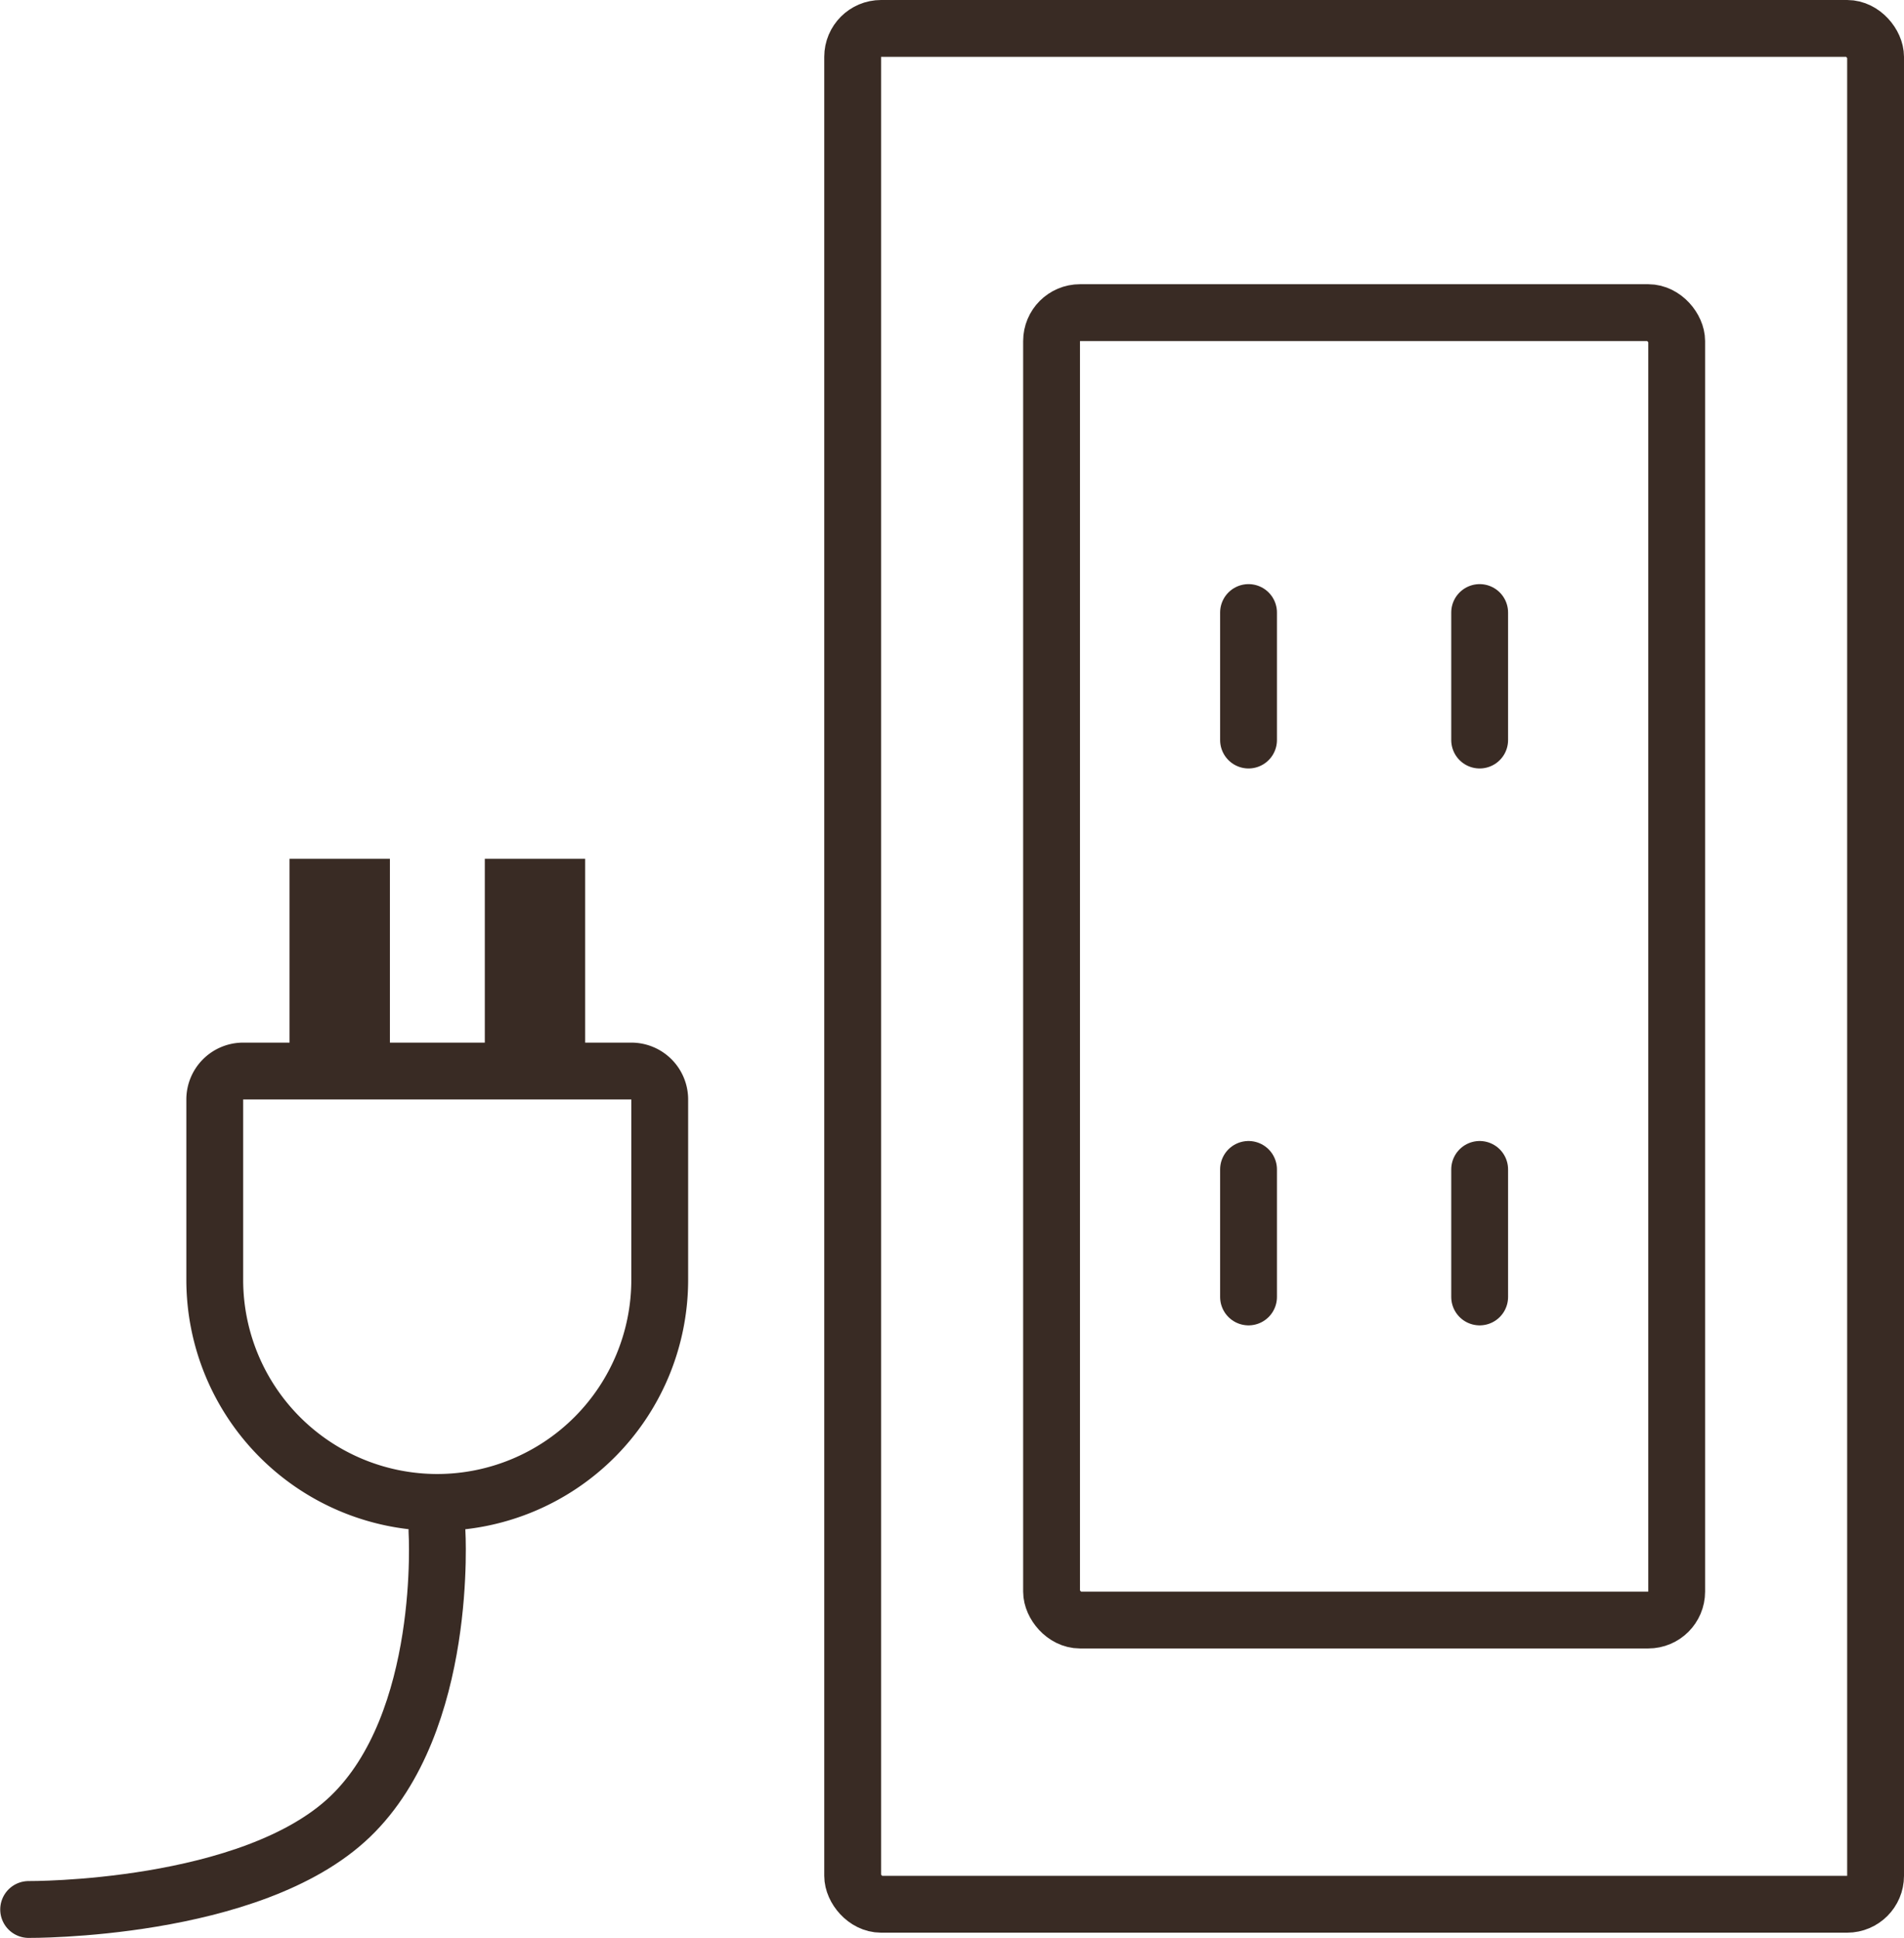
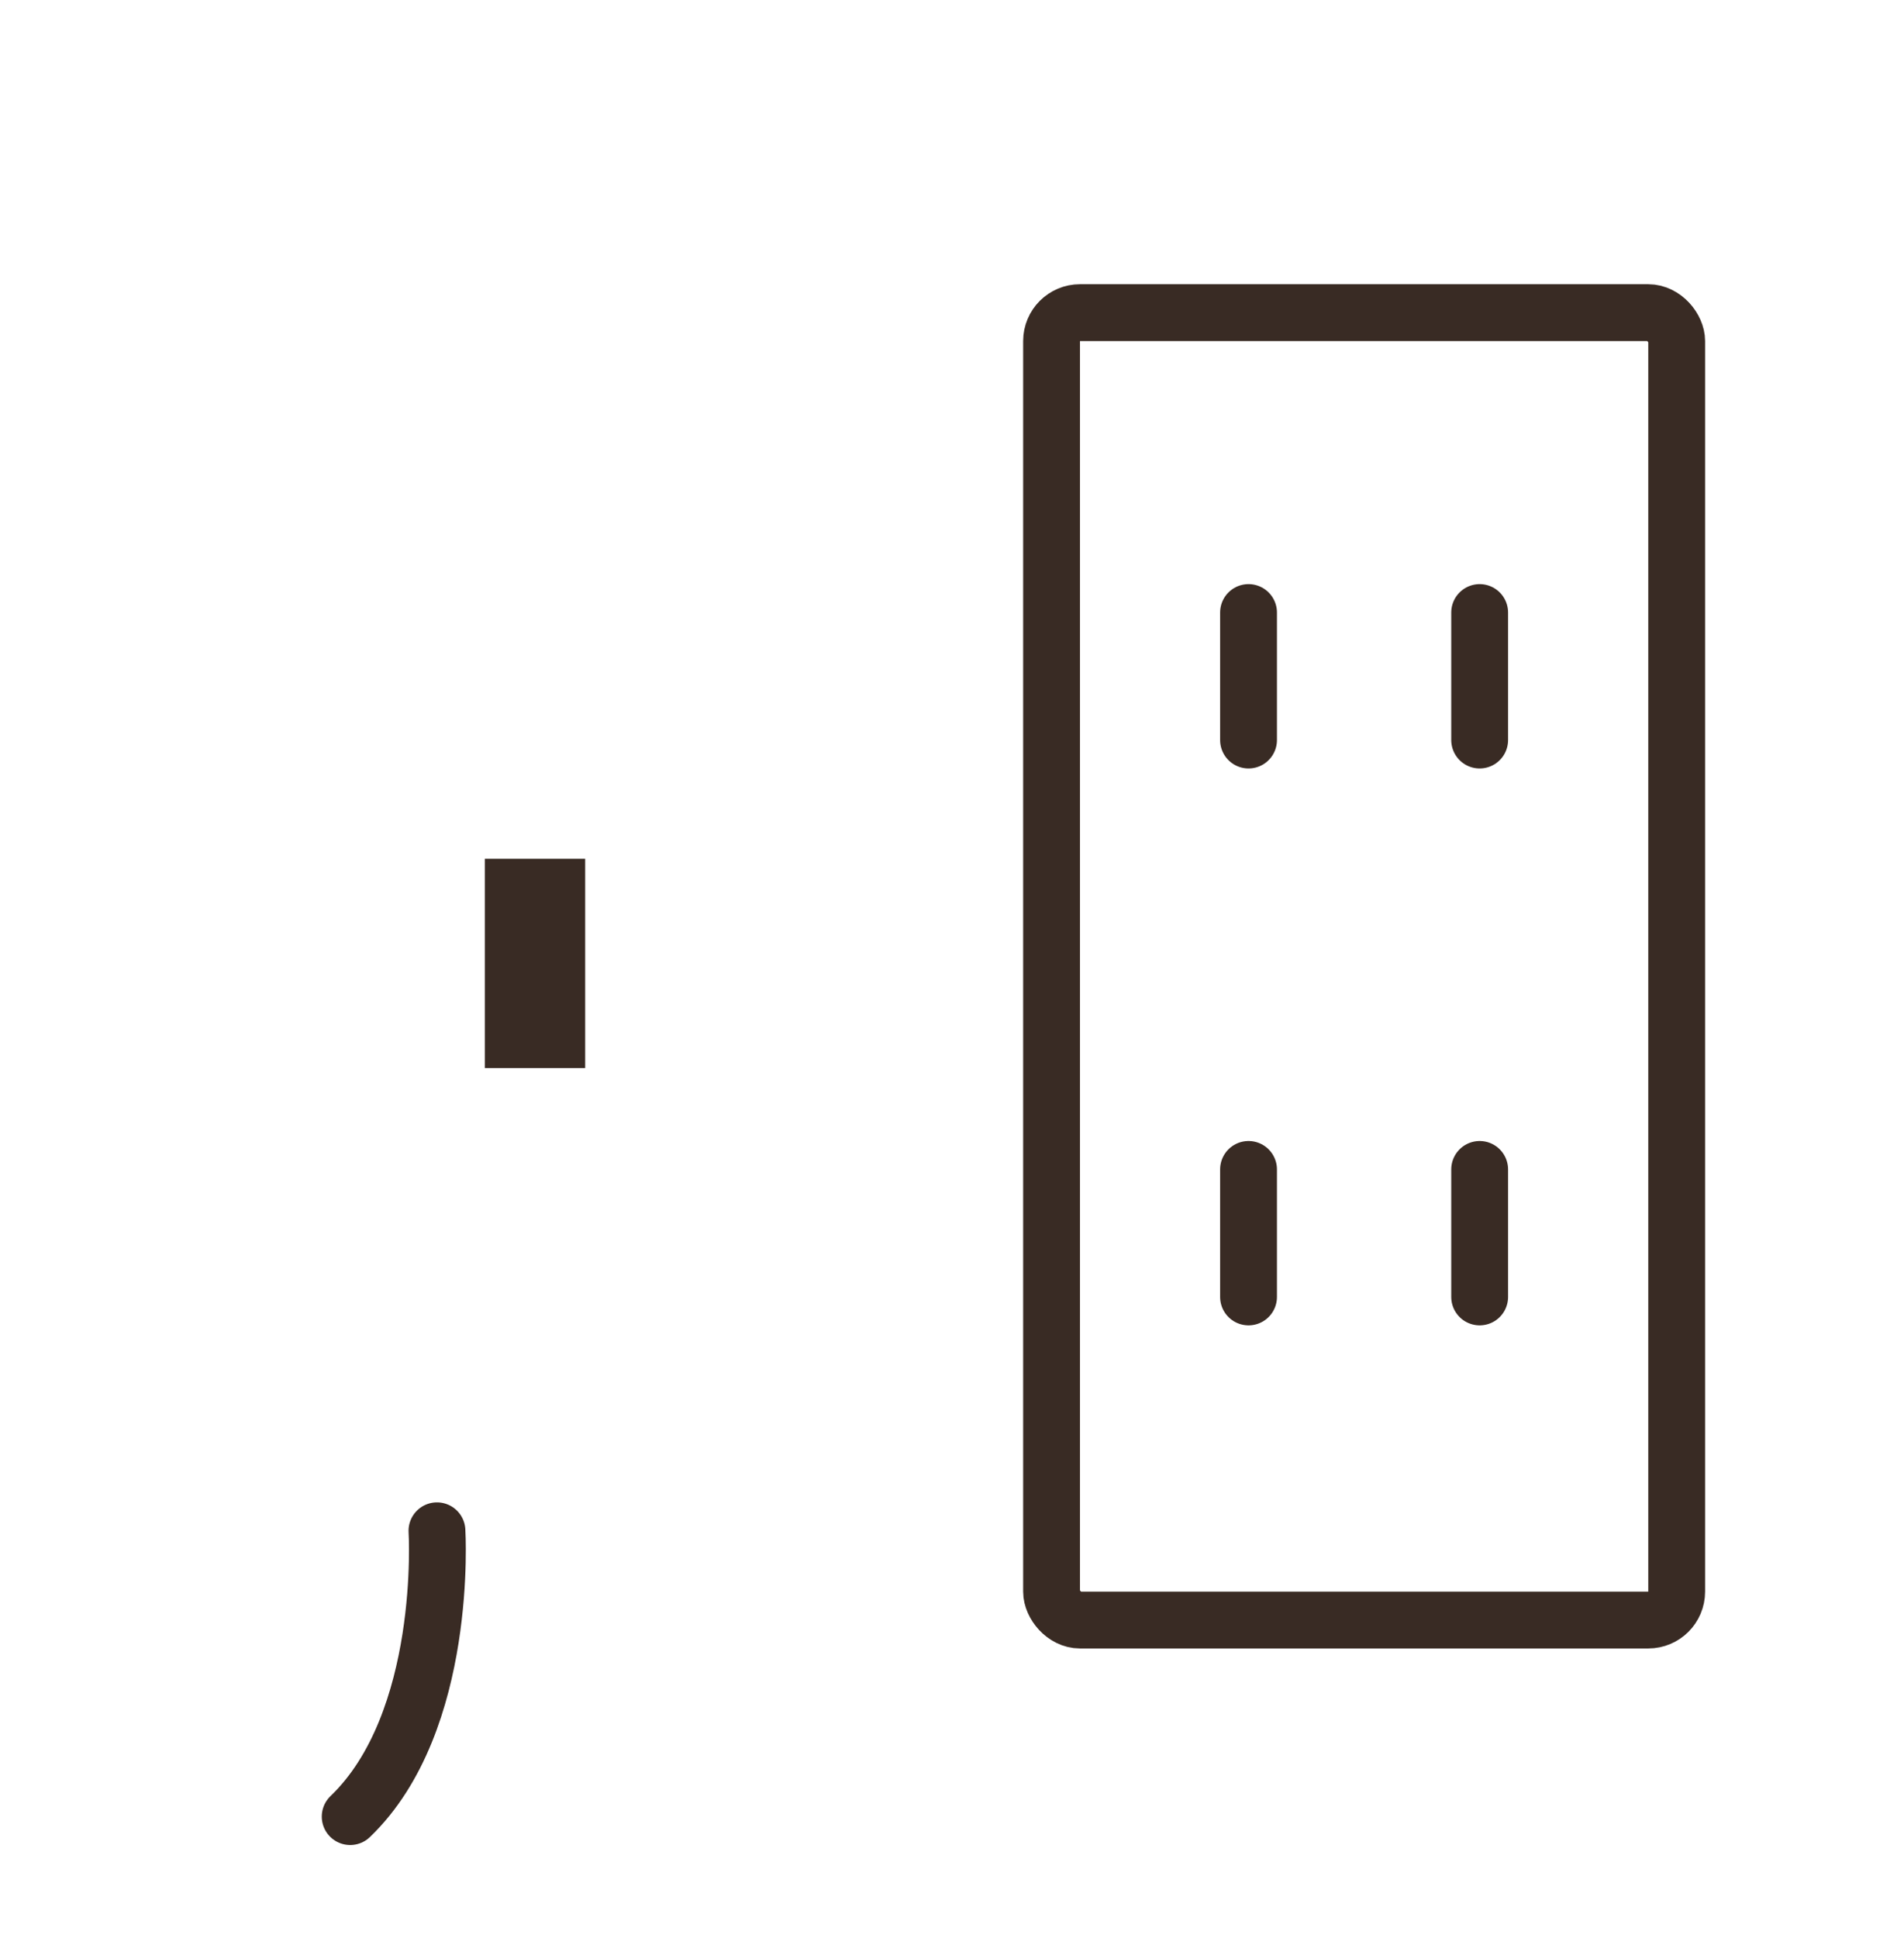
<svg xmlns="http://www.w3.org/2000/svg" width="33.504" height="34.093" viewBox="0 0 33.504 34.093">
  <g id="グループ_1700" data-name="グループ 1700" transform="translate(-1231.496 -1857)">
    <g id="グループ_1698" data-name="グループ 1698" transform="translate(1232 1872.108)">
      <g id="長方形_1065" data-name="長方形 1065" transform="translate(4.591 0)" fill="none" stroke="#392b24" stroke-width="1">
        <rect width="1.766" height="3.681" stroke="none" />
-         <rect x="0.5" y="0.5" width="0.766" height="2.681" fill="none" />
      </g>
      <g id="長方形_1066" data-name="長方形 1066" transform="translate(8.027 0)" fill="none" stroke="#392b24" stroke-width="1">
        <rect width="1.766" height="3.681" stroke="none" />
        <rect x="0.5" y="0.5" width="0.766" height="2.681" fill="none" />
      </g>
      <g id="長方形_1067" data-name="長方形 1067" transform="translate(2.775 3.234)" fill="none" stroke="#392b24" stroke-width="1">
-         <path d="M.663,0H8.172a.663.663,0,0,1,.663.663V4.172A4.417,4.417,0,0,1,4.417,8.589h0A4.417,4.417,0,0,1,0,4.172V.663A.663.663,0,0,1,.663,0Z" stroke="none" />
-         <path d="M1,.5h6.83a.5.5,0,0,1,.5.5v3.17A3.917,3.917,0,0,1,4.417,8.089h0A3.917,3.917,0,0,1,.5,4.172V1A.5.5,0,0,1,1,.5Z" fill="none" />
-       </g>
-       <path id="パス_3831" data-name="パス 3831" d="M-21.115,0s.209,3.363-1.527,5.028S-28.3,6.662-28.3,6.662" transform="translate(28.3 11.822)" fill="none" stroke="#392b24" stroke-linecap="round" stroke-width="1" />
+         </g>
+       <path id="パス_3831" data-name="パス 3831" d="M-21.115,0s.209,3.363-1.527,5.028" transform="translate(28.3 11.822)" fill="none" stroke="#392b24" stroke-linecap="round" stroke-width="1" />
    </g>
    <g id="グループ_1699" data-name="グループ 1699" transform="translate(1246.087 1857)">
      <g id="長方形_1068" data-name="長方形 1068" transform="translate(-0.087)" fill="none" stroke="#392b24" stroke-width="1">
-         <rect width="19" height="34" rx="1" stroke="none" />
-         <rect x="0.5" y="0.5" width="18" height="33" rx="0.5" fill="none" />
-       </g>
+         </g>
      <g id="長方形_1069" data-name="長方形 1069" transform="translate(3.413 5)" fill="none" stroke="#392b24" stroke-width="1">
        <rect width="12" height="24" rx="1" stroke="none" />
        <rect x="0.5" y="0.5" width="11" height="23" rx="0.5" fill="none" />
      </g>
      <line id="線_15949" data-name="線 15949" y2="2.243" transform="translate(7.379 10.776)" fill="none" stroke="#392b24" stroke-linecap="round" stroke-width="1" />
      <line id="線_15952" data-name="線 15952" y2="2.243" transform="translate(7.379 20.573)" fill="none" stroke="#392b24" stroke-linecap="round" stroke-width="1" />
      <line id="線_15950" data-name="線 15950" y2="2.243" transform="translate(11.446 10.776)" fill="none" stroke="#392b24" stroke-linecap="round" stroke-width="1" />
      <line id="線_15951" data-name="線 15951" y2="2.243" transform="translate(11.446 20.573)" fill="none" stroke="#392b24" stroke-linecap="round" stroke-width="1" />
    </g>
  </g>
</svg>